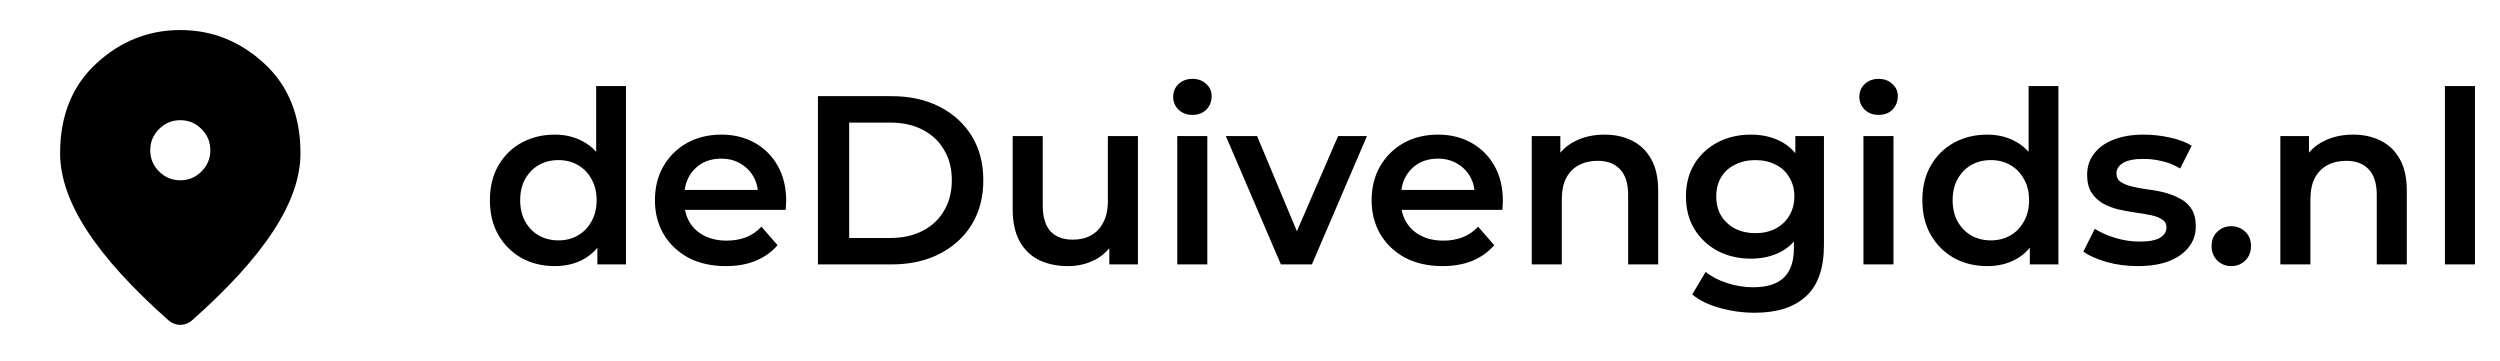
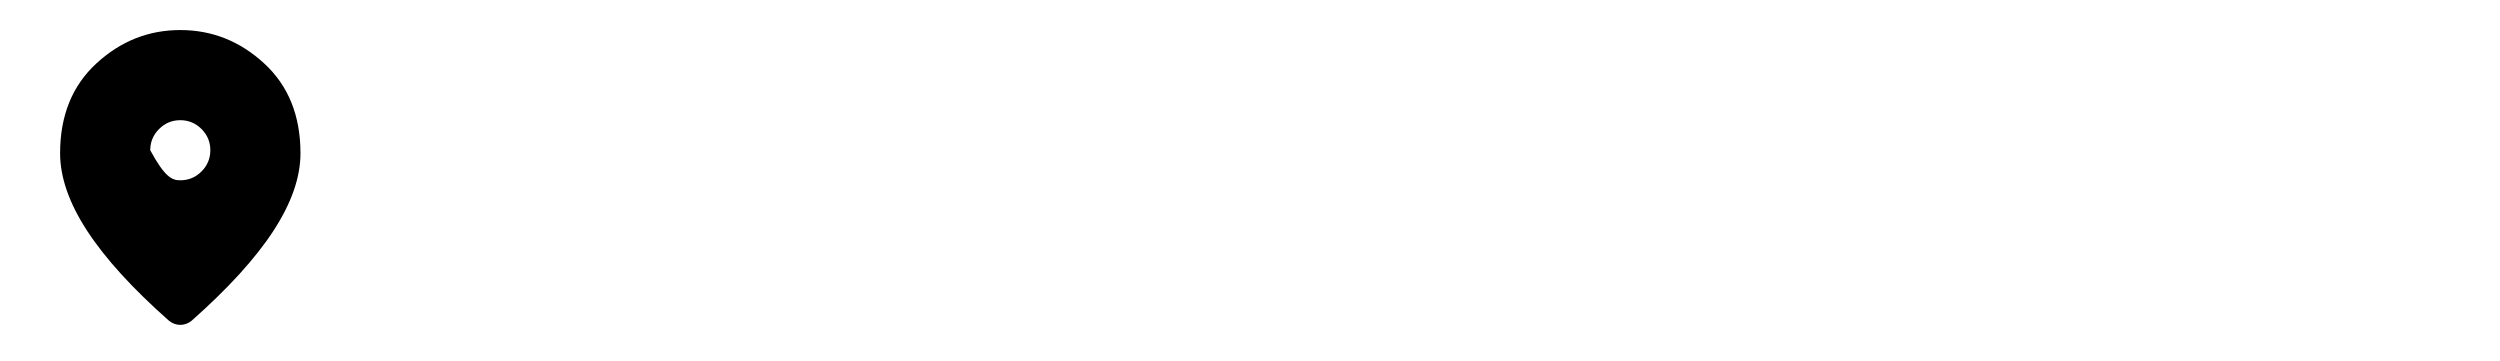
<svg xmlns="http://www.w3.org/2000/svg" width="208" height="30" viewBox="0 0 208 30" fill="none">
-   <path d="M15 15C15.688 15 16.276 14.755 16.766 14.265C17.255 13.776 17.5 13.188 17.5 12.5C17.5 11.812 17.255 11.224 16.766 10.734C16.276 10.245 15.688 10 15 10C14.312 10 13.724 10.245 13.235 10.734C12.745 11.224 12.5 11.812 12.5 12.5C12.5 13.188 12.745 13.776 13.235 14.265C13.724 14.755 14.312 15 15 15ZM15 27.031C14.833 27.031 14.667 27 14.5 26.938C14.333 26.875 14.188 26.792 14.062 26.688C11.021 24 8.75 21.505 7.25 19.204C5.75 16.901 5 14.75 5 12.75C5 9.625 6.005 7.135 8.016 5.281C10.026 3.427 12.354 2.5 15 2.5C17.646 2.5 19.974 3.427 21.984 5.281C23.995 7.135 25 9.625 25 12.75C25 14.75 24.25 16.901 22.75 19.204C21.25 21.505 18.979 24 15.938 26.688C15.812 26.792 15.667 26.875 15.5 26.938C15.333 27 15.167 27.031 15 27.031Z" fill="black" />
-   <path d="M46.16 22.14C45.133 22.14 44.207 21.913 43.38 21.46C42.567 20.993 41.927 20.353 41.46 19.54C40.993 18.727 40.76 17.767 40.76 16.66C40.76 15.553 40.993 14.593 41.46 13.78C41.927 12.967 42.567 12.333 43.38 11.88C44.207 11.427 45.133 11.2 46.16 11.2C47.053 11.2 47.853 11.4 48.56 11.8C49.267 12.187 49.827 12.78 50.24 13.58C50.653 14.38 50.86 15.407 50.86 16.66C50.86 17.9 50.66 18.927 50.26 19.74C49.86 20.54 49.307 21.14 48.6 21.54C47.893 21.94 47.08 22.14 46.16 22.14ZM46.46 20C47.06 20 47.593 19.867 48.06 19.6C48.54 19.333 48.92 18.947 49.2 18.44C49.493 17.933 49.64 17.34 49.64 16.66C49.64 15.967 49.493 15.373 49.2 14.88C48.92 14.373 48.54 13.987 48.06 13.72C47.593 13.453 47.06 13.32 46.46 13.32C45.86 13.32 45.32 13.453 44.84 13.72C44.373 13.987 43.993 14.373 43.7 14.88C43.42 15.373 43.28 15.967 43.28 16.66C43.28 17.34 43.42 17.933 43.7 18.44C43.993 18.947 44.373 19.333 44.84 19.6C45.32 19.867 45.86 20 46.46 20ZM49.7 22V19.48L49.8 16.64L49.6 13.8V7.16H52.08V22H49.7ZM60.391 22.14C59.204 22.14 58.164 21.907 57.27 21.44C56.391 20.96 55.704 20.307 55.211 19.48C54.73 18.653 54.49 17.713 54.49 16.66C54.49 15.593 54.724 14.653 55.191 13.84C55.67 13.013 56.324 12.367 57.151 11.9C57.99 11.433 58.944 11.2 60.011 11.2C61.05 11.2 61.977 11.427 62.791 11.88C63.604 12.333 64.244 12.973 64.71 13.8C65.177 14.627 65.41 15.6 65.41 16.72C65.41 16.827 65.404 16.947 65.391 17.08C65.391 17.213 65.384 17.34 65.371 17.46H56.471V15.8H64.05L63.071 16.32C63.084 15.707 62.957 15.167 62.691 14.7C62.424 14.233 62.057 13.867 61.59 13.6C61.137 13.333 60.611 13.2 60.011 13.2C59.397 13.2 58.857 13.333 58.391 13.6C57.937 13.867 57.577 14.24 57.31 14.72C57.057 15.187 56.931 15.74 56.931 16.38V16.78C56.931 17.42 57.077 17.987 57.37 18.48C57.664 18.973 58.077 19.353 58.611 19.62C59.144 19.887 59.757 20.02 60.45 20.02C61.05 20.02 61.59 19.927 62.071 19.74C62.55 19.553 62.977 19.26 63.35 18.86L64.691 20.4C64.21 20.96 63.604 21.393 62.87 21.7C62.151 21.993 61.324 22.14 60.391 22.14ZM68.052 22V8H74.172C75.692 8 77.025 8.293 78.172 8.88C79.319 9.467 80.212 10.28 80.852 11.32C81.492 12.36 81.812 13.587 81.812 15C81.812 16.4 81.492 17.627 80.852 18.68C80.212 19.72 79.319 20.533 78.172 21.12C77.025 21.707 75.692 22 74.172 22H68.052ZM70.652 19.8H74.052C75.105 19.8 76.012 19.6 76.772 19.2C77.545 18.8 78.138 18.24 78.552 17.52C78.978 16.8 79.192 15.96 79.192 15C79.192 14.027 78.978 13.187 78.552 12.48C78.138 11.76 77.545 11.2 76.772 10.8C76.012 10.4 75.105 10.2 74.052 10.2H70.652V19.8ZM88.855 22.14C87.949 22.14 87.149 21.973 86.455 21.64C85.762 21.293 85.222 20.773 84.835 20.08C84.449 19.373 84.255 18.487 84.255 17.42V11.32H86.755V17.08C86.755 18.04 86.969 18.76 87.395 19.24C87.835 19.707 88.455 19.94 89.255 19.94C89.842 19.94 90.349 19.82 90.775 19.58C91.215 19.34 91.555 18.98 91.795 18.5C92.049 18.02 92.175 17.427 92.175 16.72V11.32H94.675V22H92.295V19.12L92.715 20C92.355 20.693 91.829 21.227 91.135 21.6C90.442 21.96 89.682 22.14 88.855 22.14ZM97.949 22V11.32H100.449V22H97.949ZM99.209 9.56C98.742 9.56 98.355 9.413 98.049 9.12C97.755 8.827 97.609 8.473 97.609 8.06C97.609 7.633 97.755 7.28 98.049 7C98.355 6.707 98.742 6.56 99.209 6.56C99.675 6.56 100.055 6.7 100.349 6.98C100.655 7.247 100.809 7.587 100.809 8C100.809 8.44 100.662 8.813 100.369 9.12C100.075 9.413 99.689 9.56 99.209 9.56ZM106.57 22L101.99 11.32H104.59L108.53 20.74H107.25L111.33 11.32H113.73L109.15 22H106.57ZM120.019 22.14C118.833 22.14 117.793 21.907 116.899 21.44C116.019 20.96 115.333 20.307 114.839 19.48C114.359 18.653 114.119 17.713 114.119 16.66C114.119 15.593 114.353 14.653 114.819 13.84C115.299 13.013 115.953 12.367 116.779 11.9C117.619 11.433 118.573 11.2 119.639 11.2C120.679 11.2 121.606 11.427 122.419 11.88C123.233 12.333 123.873 12.973 124.339 13.8C124.806 14.627 125.039 15.6 125.039 16.72C125.039 16.827 125.033 16.947 125.019 17.08C125.019 17.213 125.013 17.34 124.999 17.46H116.099V15.8H123.679L122.699 16.32C122.713 15.707 122.586 15.167 122.319 14.7C122.053 14.233 121.686 13.867 121.219 13.6C120.766 13.333 120.239 13.2 119.639 13.2C119.026 13.2 118.486 13.333 118.019 13.6C117.566 13.867 117.206 14.24 116.939 14.72C116.686 15.187 116.559 15.74 116.559 16.38V16.78C116.559 17.42 116.706 17.987 116.999 18.48C117.293 18.973 117.706 19.353 118.239 19.62C118.773 19.887 119.386 20.02 120.079 20.02C120.679 20.02 121.219 19.927 121.699 19.74C122.179 19.553 122.606 19.26 122.979 18.86L124.319 20.4C123.839 20.96 123.233 21.393 122.499 21.7C121.779 21.993 120.953 22.14 120.019 22.14ZM133.501 11.2C134.354 11.2 135.114 11.367 135.781 11.7C136.461 12.033 136.994 12.547 137.381 13.24C137.767 13.92 137.961 14.8 137.961 15.88V22H135.461V16.2C135.461 15.253 135.234 14.547 134.781 14.08C134.341 13.613 133.721 13.38 132.921 13.38C132.334 13.38 131.814 13.5 131.361 13.74C130.907 13.98 130.554 14.34 130.301 14.82C130.061 15.287 129.941 15.88 129.941 16.6V22H127.441V11.32H129.821V14.2L129.401 13.32C129.774 12.64 130.314 12.12 131.021 11.76C131.741 11.387 132.567 11.2 133.501 11.2ZM145.992 26.02C145.005 26.02 144.038 25.887 143.092 25.62C142.158 25.367 141.392 24.993 140.792 24.5L141.912 22.62C142.378 23.007 142.965 23.313 143.672 23.54C144.392 23.78 145.118 23.9 145.852 23.9C147.025 23.9 147.885 23.627 148.432 23.08C148.978 22.547 149.252 21.74 149.252 20.66V18.76L149.452 16.34L149.372 13.92V11.32H151.752V20.38C151.752 22.313 151.258 23.733 150.272 24.64C149.285 25.56 147.858 26.02 145.992 26.02ZM145.672 21.52C144.658 21.52 143.738 21.307 142.912 20.88C142.098 20.44 141.452 19.833 140.972 19.06C140.505 18.287 140.272 17.38 140.272 16.34C140.272 15.313 140.505 14.413 140.972 13.64C141.452 12.867 142.098 12.267 142.912 11.84C143.738 11.413 144.658 11.2 145.672 11.2C146.578 11.2 147.392 11.38 148.112 11.74C148.832 12.1 149.405 12.66 149.832 13.42C150.272 14.18 150.492 15.153 150.492 16.34C150.492 17.527 150.272 18.507 149.832 19.28C149.405 20.04 148.832 20.607 148.112 20.98C147.392 21.34 146.578 21.52 145.672 21.52ZM146.052 19.4C146.678 19.4 147.238 19.273 147.732 19.02C148.225 18.753 148.605 18.393 148.872 17.94C149.152 17.473 149.292 16.94 149.292 16.34C149.292 15.74 149.152 15.213 148.872 14.76C148.605 14.293 148.225 13.94 147.732 13.7C147.238 13.447 146.678 13.32 146.052 13.32C145.425 13.32 144.858 13.447 144.352 13.7C143.858 13.94 143.472 14.293 143.192 14.76C142.925 15.213 142.792 15.74 142.792 16.34C142.792 16.94 142.925 17.473 143.192 17.94C143.472 18.393 143.858 18.753 144.352 19.02C144.858 19.273 145.425 19.4 146.052 19.4ZM155.038 22V11.32H157.538V22H155.038ZM156.298 9.56C155.832 9.56 155.445 9.413 155.138 9.12C154.845 8.827 154.698 8.473 154.698 8.06C154.698 7.633 154.845 7.28 155.138 7C155.445 6.707 155.832 6.56 156.298 6.56C156.765 6.56 157.145 6.7 157.438 6.98C157.745 7.247 157.898 7.587 157.898 8C157.898 8.44 157.752 8.813 157.458 9.12C157.165 9.413 156.778 9.56 156.298 9.56ZM165.34 22.14C164.313 22.14 163.386 21.913 162.56 21.46C161.746 20.993 161.106 20.353 160.64 19.54C160.173 18.727 159.94 17.767 159.94 16.66C159.94 15.553 160.173 14.593 160.64 13.78C161.106 12.967 161.746 12.333 162.56 11.88C163.386 11.427 164.313 11.2 165.34 11.2C166.233 11.2 167.033 11.4 167.74 11.8C168.446 12.187 169.006 12.78 169.42 13.58C169.833 14.38 170.04 15.407 170.04 16.66C170.04 17.9 169.84 18.927 169.44 19.74C169.04 20.54 168.486 21.14 167.78 21.54C167.073 21.94 166.26 22.14 165.34 22.14ZM165.64 20C166.24 20 166.773 19.867 167.24 19.6C167.72 19.333 168.1 18.947 168.38 18.44C168.673 17.933 168.82 17.34 168.82 16.66C168.82 15.967 168.673 15.373 168.38 14.88C168.1 14.373 167.72 13.987 167.24 13.72C166.773 13.453 166.24 13.32 165.64 13.32C165.04 13.32 164.5 13.453 164.02 13.72C163.553 13.987 163.173 14.373 162.88 14.88C162.6 15.373 162.46 15.967 162.46 16.66C162.46 17.34 162.6 17.933 162.88 18.44C163.173 18.947 163.553 19.333 164.02 19.6C164.5 19.867 165.04 20 165.64 20ZM168.88 22V19.48L168.98 16.64L168.78 13.8V7.16H171.26V22H168.88ZM177.85 22.14C176.957 22.14 176.097 22.027 175.27 21.8C174.457 21.56 173.81 21.273 173.33 20.94L174.29 19.04C174.77 19.347 175.343 19.6 176.01 19.8C176.677 20 177.343 20.1 178.01 20.1C178.797 20.1 179.363 19.993 179.71 19.78C180.07 19.567 180.25 19.28 180.25 18.92C180.25 18.627 180.13 18.407 179.89 18.26C179.65 18.1 179.337 17.98 178.95 17.9C178.563 17.82 178.13 17.747 177.65 17.68C177.183 17.613 176.71 17.527 176.23 17.42C175.763 17.3 175.337 17.133 174.95 16.92C174.563 16.693 174.25 16.393 174.01 16.02C173.77 15.647 173.65 15.153 173.65 14.54C173.65 13.86 173.843 13.273 174.23 12.78C174.617 12.273 175.157 11.887 175.85 11.62C176.557 11.34 177.39 11.2 178.35 11.2C179.07 11.2 179.797 11.28 180.53 11.44C181.263 11.6 181.87 11.827 182.35 12.12L181.39 14.02C180.883 13.713 180.37 13.507 179.85 13.4C179.343 13.28 178.837 13.22 178.33 13.22C177.57 13.22 177.003 13.333 176.63 13.56C176.27 13.787 176.09 14.073 176.09 14.42C176.09 14.74 176.21 14.98 176.45 15.14C176.69 15.3 177.003 15.427 177.39 15.52C177.777 15.613 178.203 15.693 178.67 15.76C179.15 15.813 179.623 15.9 180.09 16.02C180.557 16.14 180.983 16.307 181.37 16.52C181.77 16.72 182.09 17.007 182.33 17.38C182.57 17.753 182.69 18.24 182.69 18.84C182.69 19.507 182.49 20.087 182.09 20.58C181.703 21.073 181.15 21.46 180.43 21.74C179.71 22.007 178.85 22.14 177.85 22.14ZM185.643 22.14C185.19 22.14 184.803 21.987 184.483 21.68C184.163 21.36 184.003 20.96 184.003 20.48C184.003 19.973 184.163 19.573 184.483 19.28C184.803 18.973 185.19 18.82 185.643 18.82C186.096 18.82 186.483 18.973 186.803 19.28C187.123 19.573 187.283 19.973 187.283 20.48C187.283 20.96 187.123 21.36 186.803 21.68C186.483 21.987 186.096 22.14 185.643 22.14ZM195.786 11.2C196.639 11.2 197.399 11.367 198.066 11.7C198.746 12.033 199.279 12.547 199.666 13.24C200.053 13.92 200.246 14.8 200.246 15.88V22H197.746V16.2C197.746 15.253 197.519 14.547 197.066 14.08C196.626 13.613 196.006 13.38 195.206 13.38C194.619 13.38 194.099 13.5 193.646 13.74C193.193 13.98 192.839 14.34 192.586 14.82C192.346 15.287 192.226 15.88 192.226 16.6V22H189.726V11.32H192.106V14.2L191.686 13.32C192.059 12.64 192.599 12.12 193.306 11.76C194.026 11.387 194.853 11.2 195.786 11.2ZM203.417 22V7.16H205.917V22H203.417Z" fill="black" />
+   <path d="M15 15C15.688 15 16.276 14.755 16.766 14.265C17.255 13.776 17.5 13.188 17.5 12.5C17.5 11.812 17.255 11.224 16.766 10.734C16.276 10.245 15.688 10 15 10C14.312 10 13.724 10.245 13.235 10.734C12.745 11.224 12.5 11.812 12.5 12.5C13.724 14.755 14.312 15 15 15ZM15 27.031C14.833 27.031 14.667 27 14.5 26.938C14.333 26.875 14.188 26.792 14.062 26.688C11.021 24 8.75 21.505 7.25 19.204C5.75 16.901 5 14.75 5 12.75C5 9.625 6.005 7.135 8.016 5.281C10.026 3.427 12.354 2.5 15 2.5C17.646 2.5 19.974 3.427 21.984 5.281C23.995 7.135 25 9.625 25 12.75C25 14.75 24.25 16.901 22.75 19.204C21.25 21.505 18.979 24 15.938 26.688C15.812 26.792 15.667 26.875 15.5 26.938C15.333 27 15.167 27.031 15 27.031Z" fill="black" />
</svg>